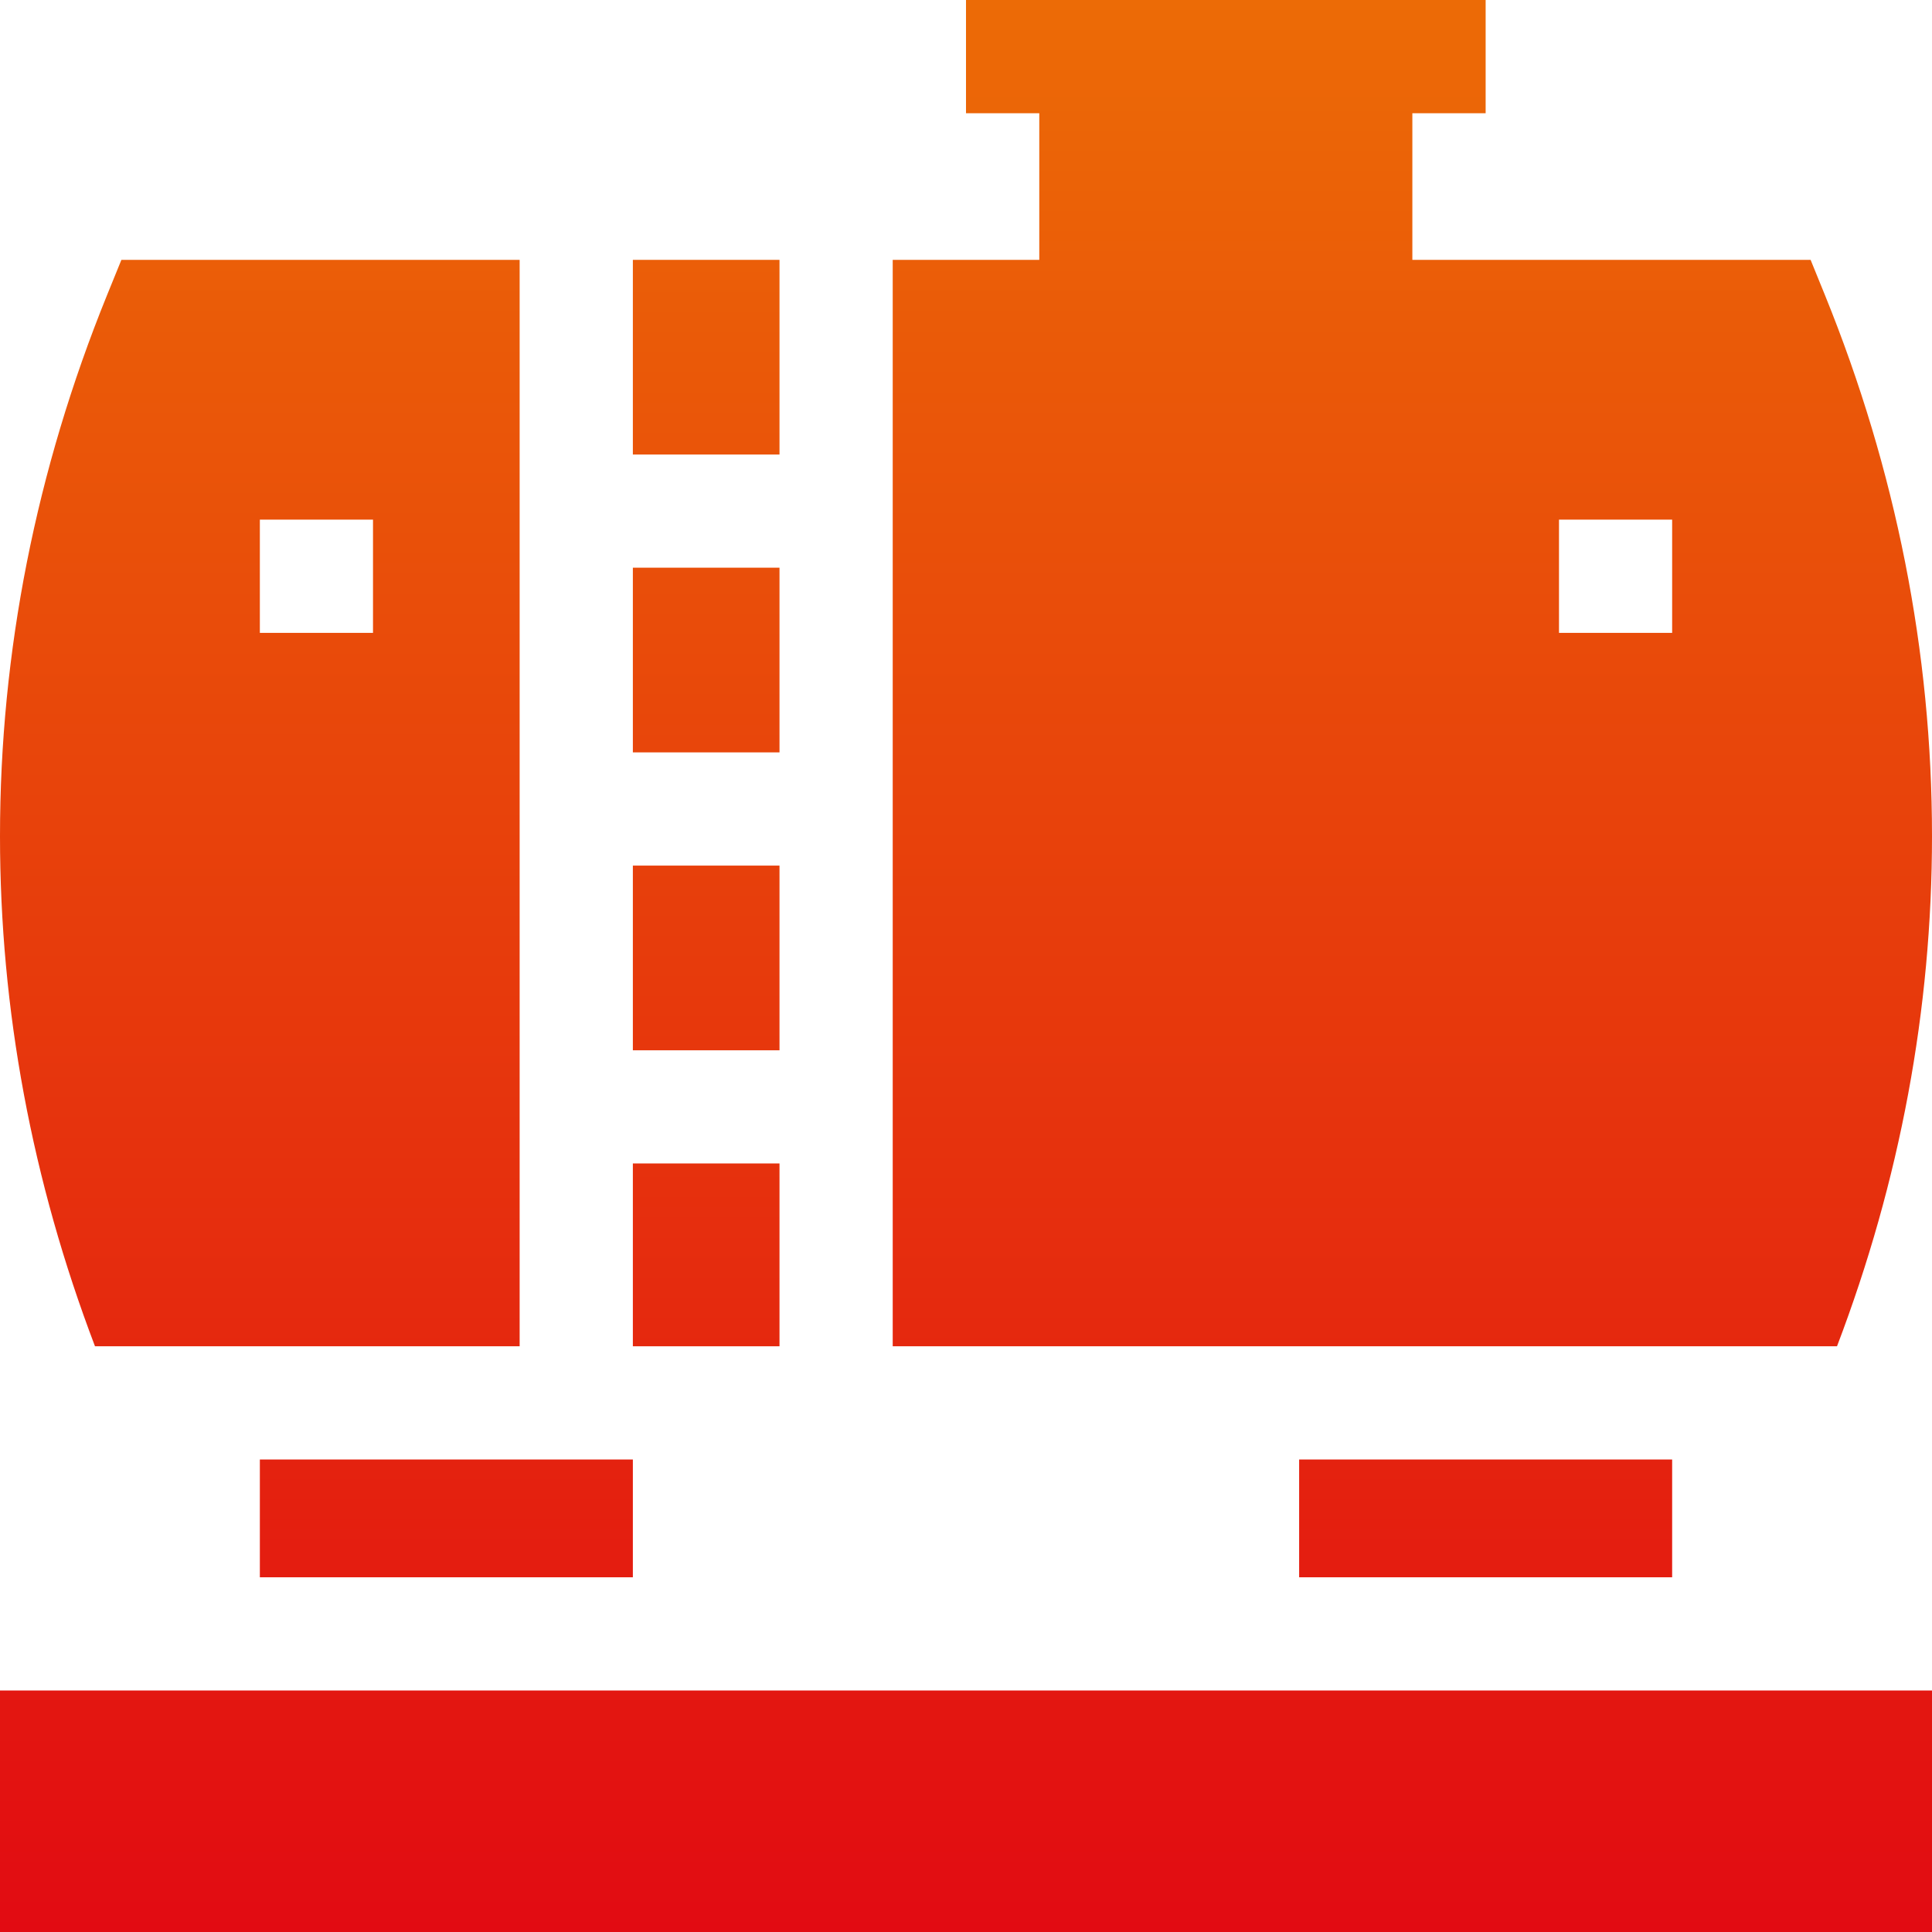
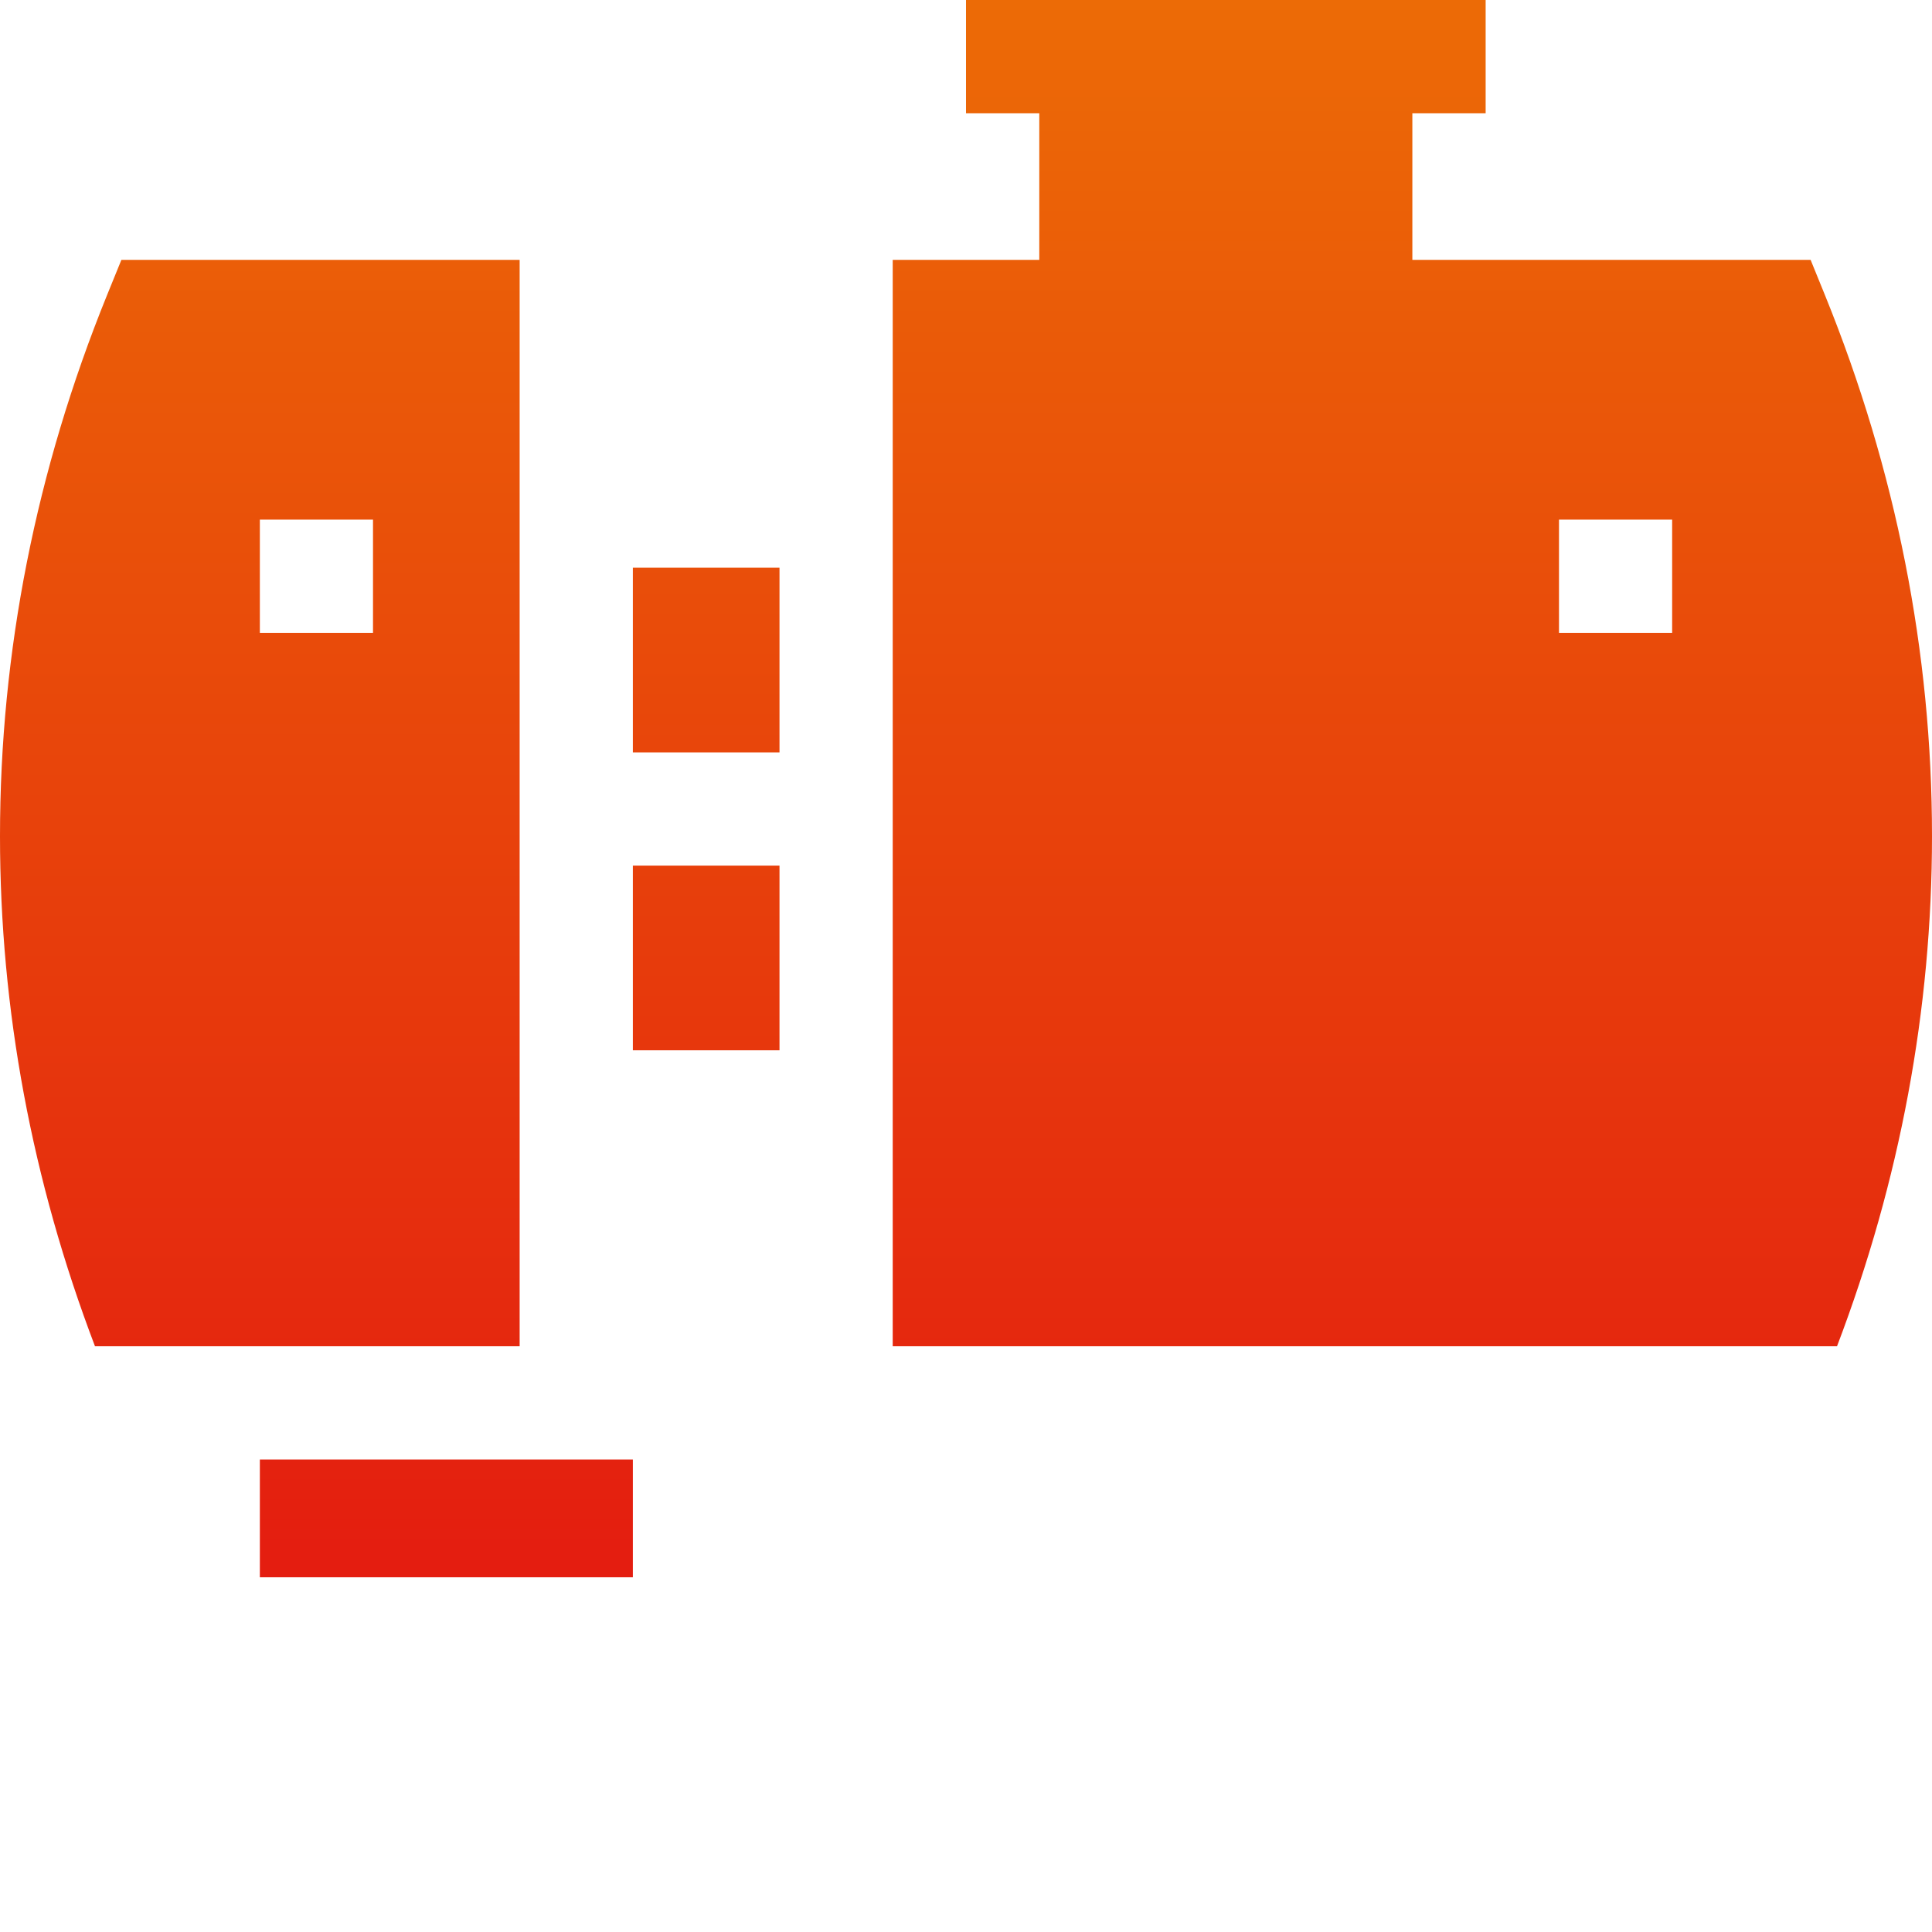
<svg xmlns="http://www.w3.org/2000/svg" width="30" height="30" viewBox="0 0 30 30" fill="none">
  <path d="M9.827 8.815H12.104V11.683H9.827V8.815Z" fill="url(#paint0_linear_213_1736)" />
  <path d="M4.035 22.663H9.827V24.492H4.035V22.663Z" fill="url(#paint1_linear_213_1736)" />
  <path d="M9.827 13.441H12.104V16.309H9.827V13.441Z" fill="url(#paint2_linear_213_1736)" />
-   <path d="M20.173 22.663H25.965V24.492H20.173V22.663Z" fill="url(#paint3_linear_213_1736)" />
  <path d="M16.138 4.035H13.862V20.905H28.525C29.504 18.335 30 15.672 30 12.983C30 10.126 29.441 7.3 28.338 4.583L28.115 4.035H21.931V1.758H23.069V0H15V1.758H16.138V4.035ZM24.208 8.069H25.965V9.827H24.208V8.069Z" fill="url(#paint4_linear_213_1736)" />
-   <path d="M9.827 4.035H12.104V7.058H9.827V4.035Z" fill="url(#paint5_linear_213_1736)" />
  <path d="M8.069 20.905V4.035H1.885L1.662 4.583C0.559 7.3 5.85989e-05 10.126 5.18892e-09 12.983C-5.85886e-05 15.672 0.496 18.335 1.475 20.905H8.069ZM4.035 8.069H5.792V9.827H4.035V8.069Z" fill="url(#paint6_linear_213_1736)" />
-   <path d="M5.18892e-09 26.25H30V30H5.18892e-09V26.25Z" fill="url(#paint7_linear_213_1736)" />
-   <path d="M9.827 18.066H12.104V20.905H9.827V18.066Z" fill="url(#paint8_linear_213_1736)" />
  <defs>
    <linearGradient id="paint0_linear_213_1736" x1="15" y1="30" x2="15" y2="0" gradientUnits="userSpaceOnUse">
      <stop stop-color="#E20B12" />
      <stop offset="1" stop-color="#EC6B06" />
    </linearGradient>
    <linearGradient id="paint1_linear_213_1736" x1="15" y1="30" x2="15" y2="0" gradientUnits="userSpaceOnUse">
      <stop stop-color="#E20B12" />
      <stop offset="1" stop-color="#EC6B06" />
    </linearGradient>
    <linearGradient id="paint2_linear_213_1736" x1="15" y1="30" x2="15" y2="0" gradientUnits="userSpaceOnUse">
      <stop stop-color="#E20B12" />
      <stop offset="1" stop-color="#EC6B06" />
    </linearGradient>
    <linearGradient id="paint3_linear_213_1736" x1="15" y1="30" x2="15" y2="0" gradientUnits="userSpaceOnUse">
      <stop stop-color="#E20B12" />
      <stop offset="1" stop-color="#EC6B06" />
    </linearGradient>
    <linearGradient id="paint4_linear_213_1736" x1="15" y1="30" x2="15" y2="0" gradientUnits="userSpaceOnUse">
      <stop stop-color="#E20B12" />
      <stop offset="1" stop-color="#EC6B06" />
    </linearGradient>
    <linearGradient id="paint5_linear_213_1736" x1="15" y1="30" x2="15" y2="0" gradientUnits="userSpaceOnUse">
      <stop stop-color="#E20B12" />
      <stop offset="1" stop-color="#EC6B06" />
    </linearGradient>
    <linearGradient id="paint6_linear_213_1736" x1="15" y1="30" x2="15" y2="0" gradientUnits="userSpaceOnUse">
      <stop stop-color="#E20B12" />
      <stop offset="1" stop-color="#EC6B06" />
    </linearGradient>
    <linearGradient id="paint7_linear_213_1736" x1="15" y1="30" x2="15" y2="0" gradientUnits="userSpaceOnUse">
      <stop stop-color="#E20B12" />
      <stop offset="1" stop-color="#EC6B06" />
    </linearGradient>
    <linearGradient id="paint8_linear_213_1736" x1="15" y1="30" x2="15" y2="0" gradientUnits="userSpaceOnUse">
      <stop stop-color="#E20B12" />
      <stop offset="1" stop-color="#EC6B06" />
    </linearGradient>
  </defs>
</svg>